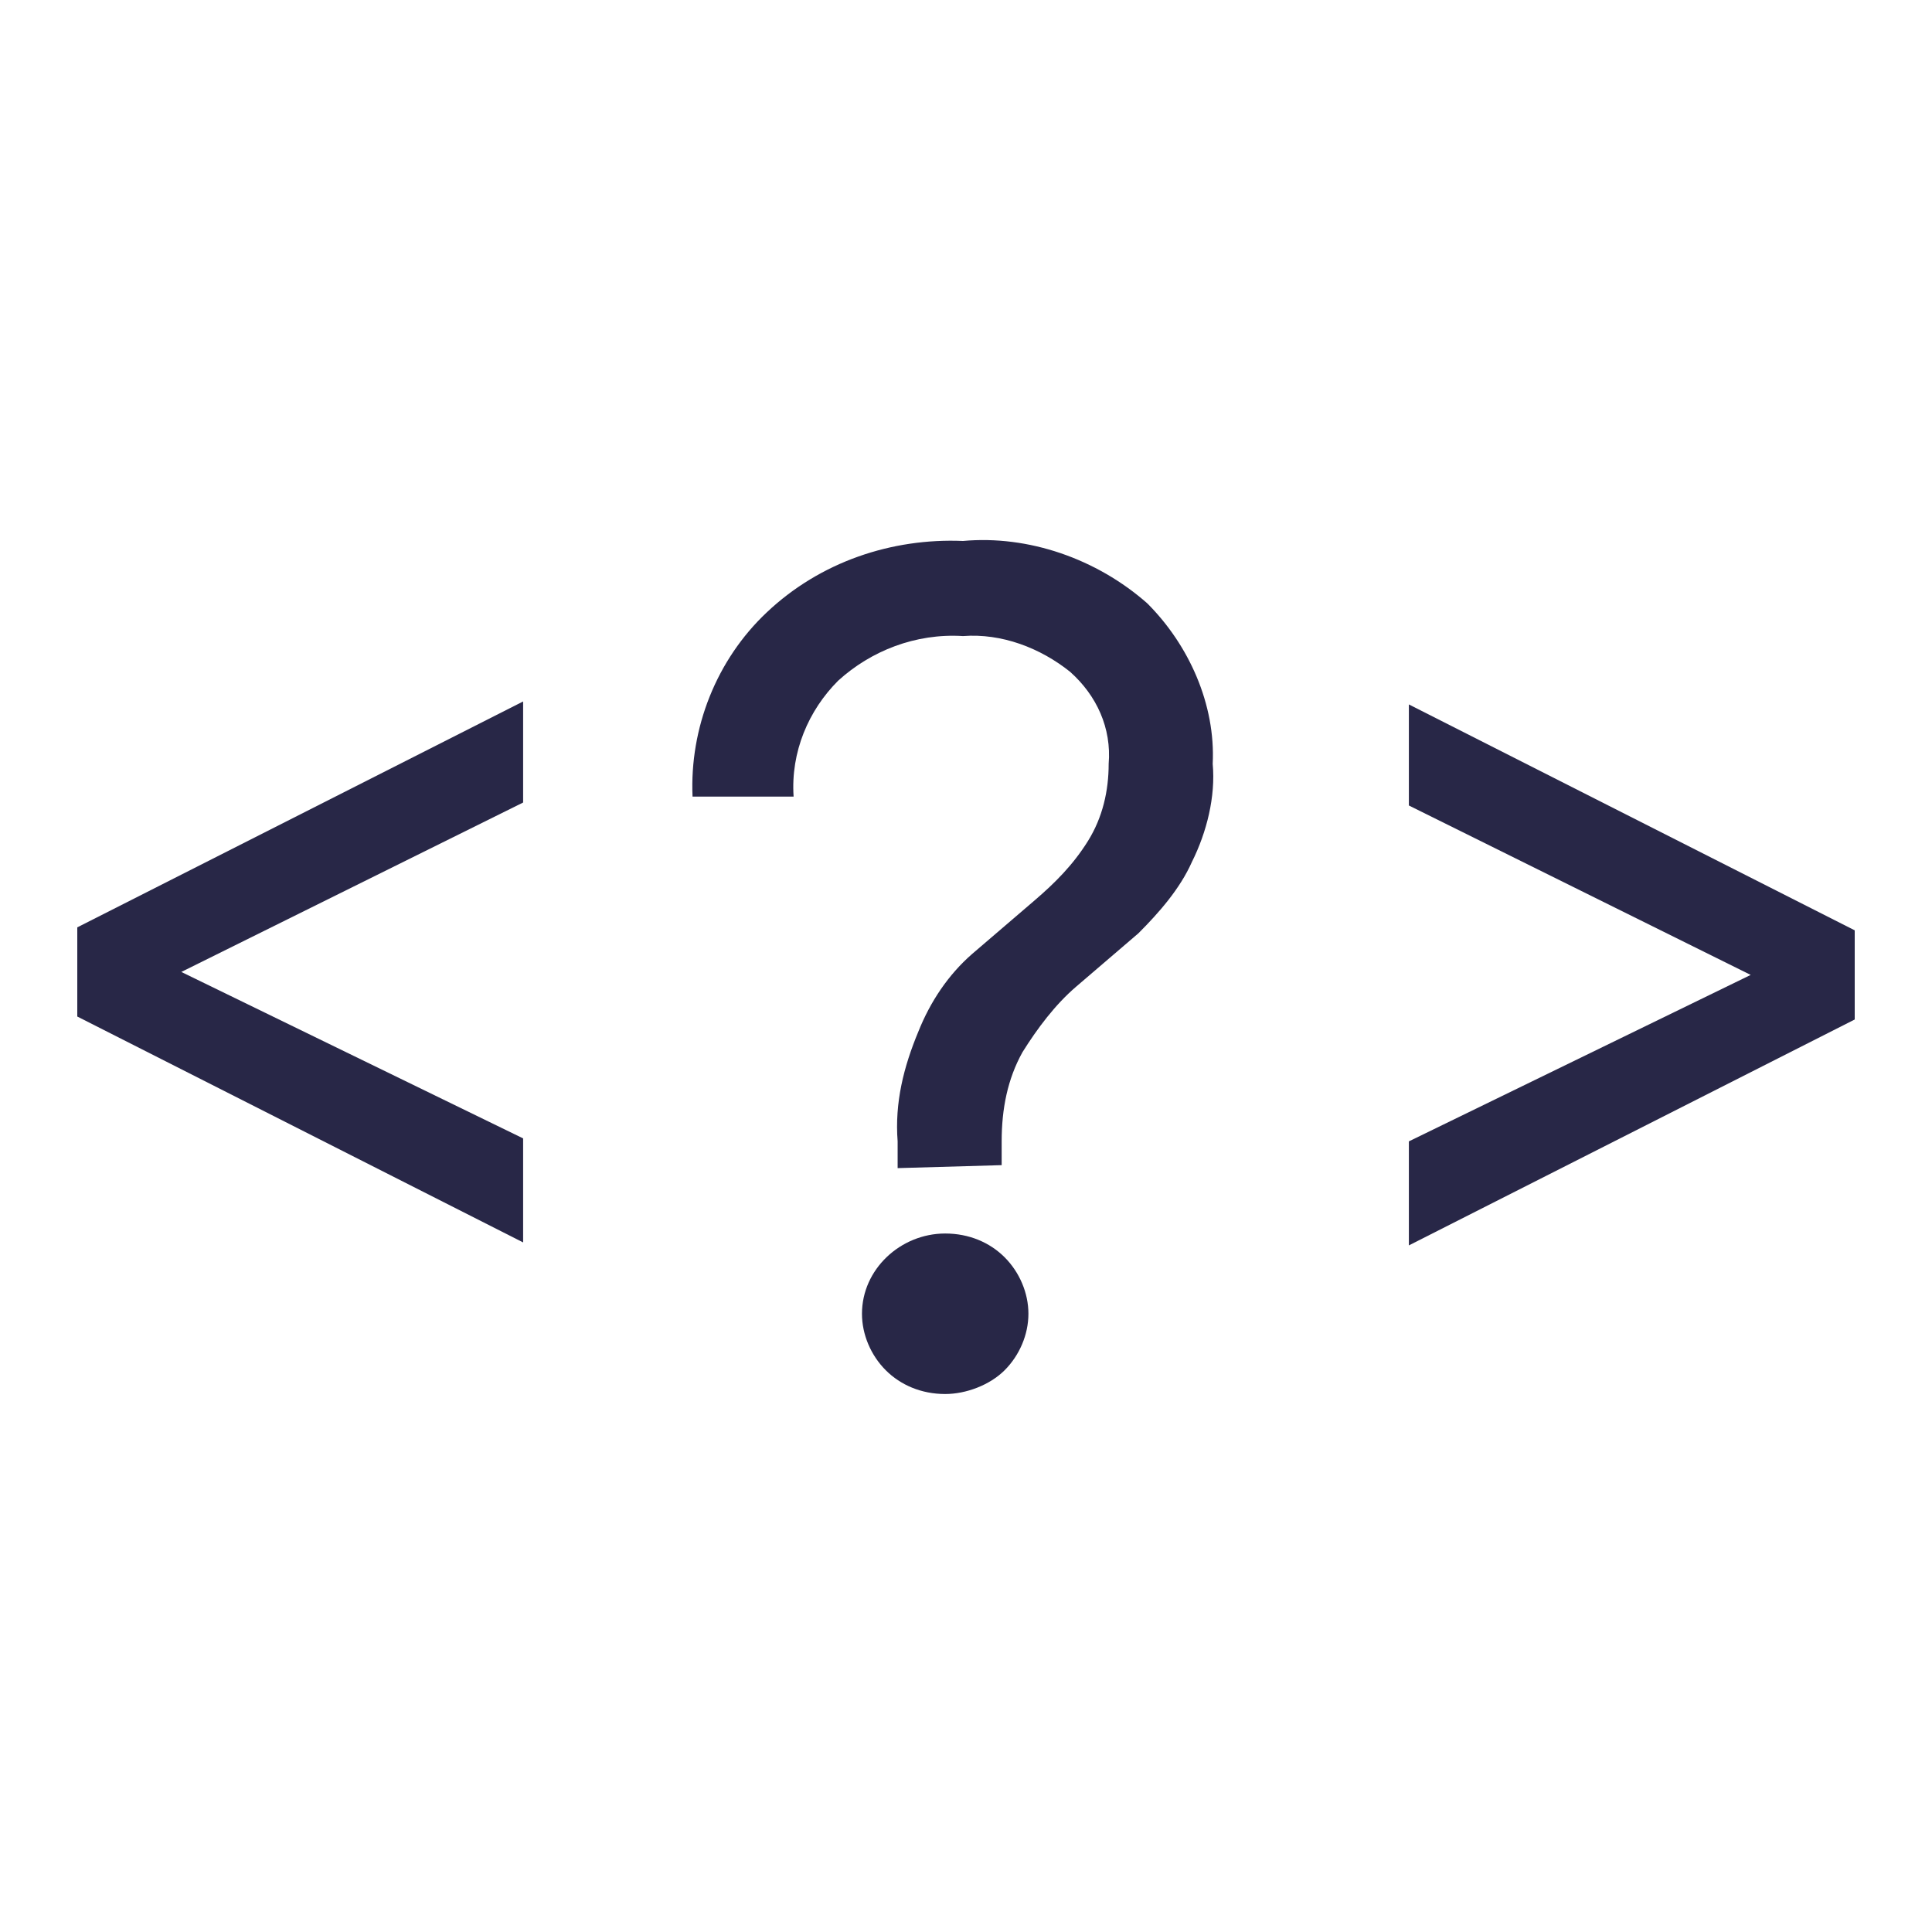
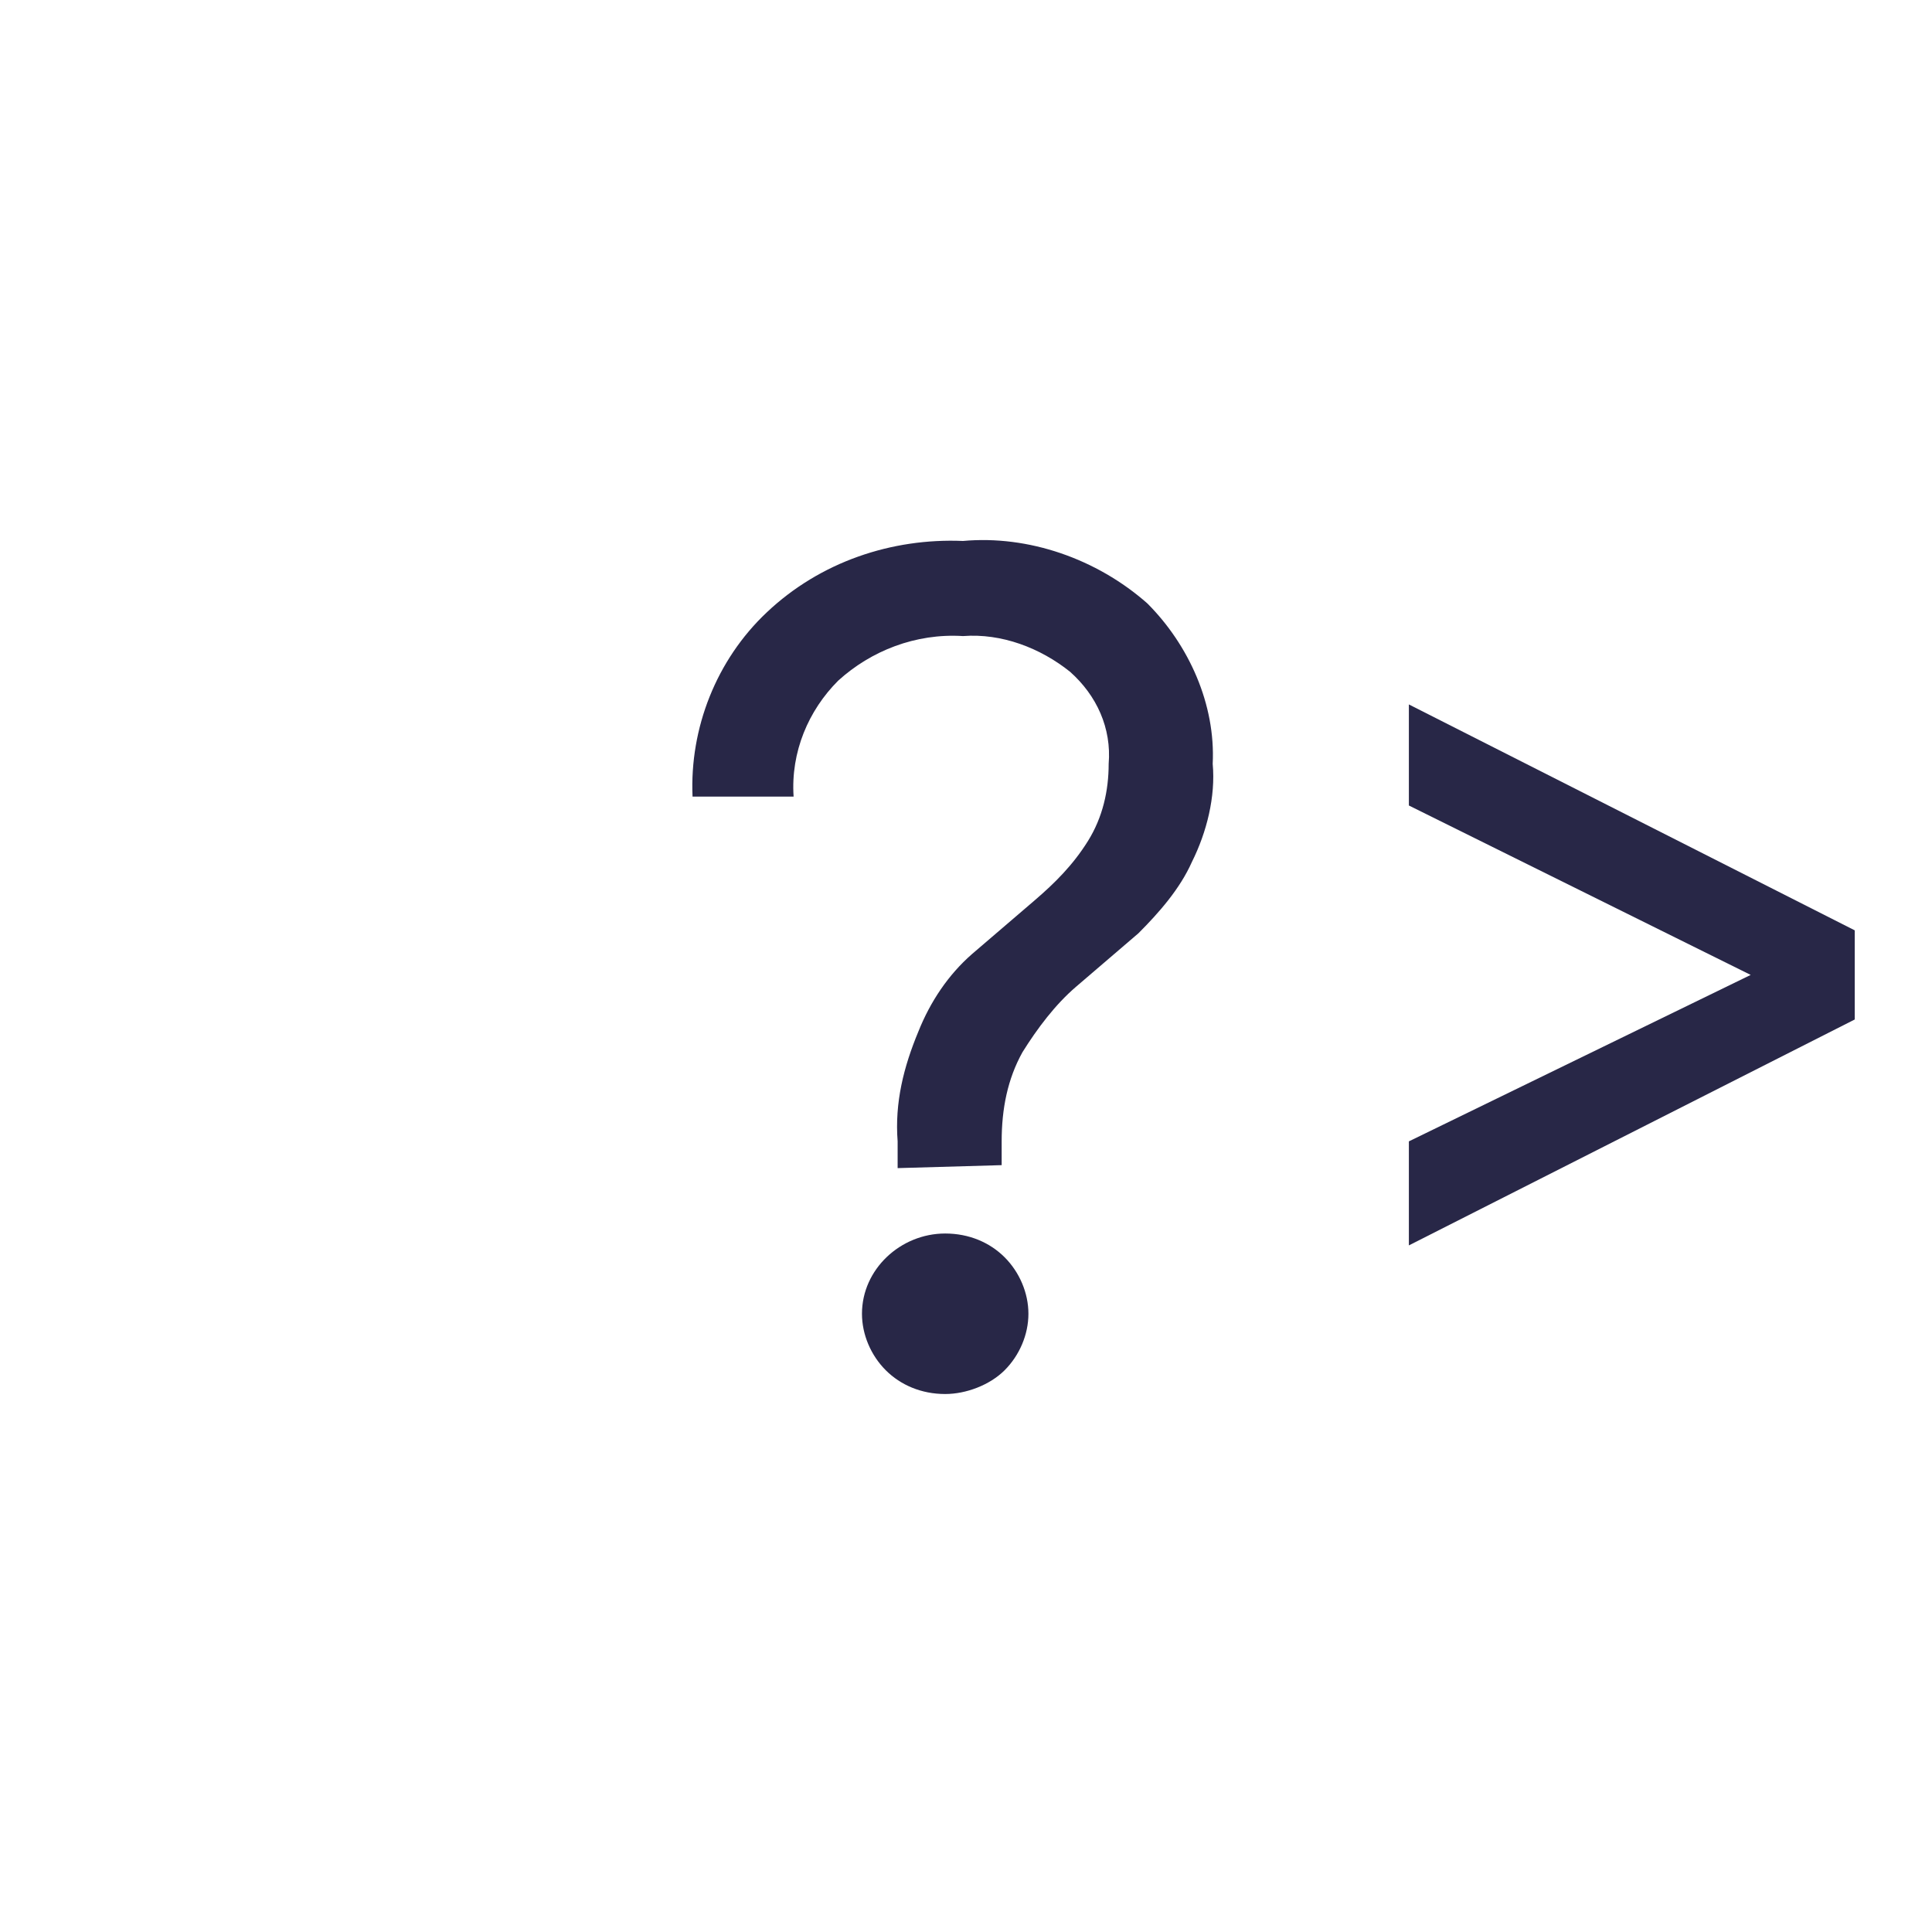
<svg xmlns="http://www.w3.org/2000/svg" version="1.1" id="レイヤー_1" x="0px" y="0px" viewBox="0 0 65 65" style="enable-background:new 0 0 65 65;" xml:space="preserve">
  <style type="text/css">
	.st0{fill-rule:evenodd;clip-rule:evenodd;fill:#282747;}
</style>
-   <polygon class="st0" points="17.6,38.3 6.1,32.7 17.6,27 17.6,23.6 2.6,31.2 2.6,34.2 17.6,41.8 17.6,38.3 " />
  <path class="st0" d="M33.7,39.2v-0.8c0-1.1,0.2-2.1,0.7-3c0.5-0.8,1.1-1.6,1.8-2.2c0.7-0.6,1.4-1.2,2.1-1.8c0.7-0.7,1.4-1.5,1.8-2.4  c0.5-1,0.8-2.2,0.7-3.3c0.1-2-0.8-4-2.2-5.4c-1.7-1.5-4-2.3-6.2-2.1c-2.4-0.1-4.8,0.7-6.6,2.4c-1.7,1.6-2.6,3.9-2.5,6.2h3.4  c-0.1-1.5,0.5-2.9,1.5-3.9c1.1-1,2.6-1.6,4.2-1.5c1.3-0.1,2.6,0.4,3.6,1.2c0.9,0.8,1.4,1.9,1.3,3.1c0,0.9-0.2,1.8-0.7,2.6  c-0.5,0.8-1.1,1.4-1.8,2c-0.7,0.6-1.4,1.2-2.1,1.8c-0.8,0.7-1.4,1.6-1.8,2.6c-0.5,1.2-0.8,2.4-0.7,3.7v0.9L33.7,39.2L33.7,39.2z" />
  <path class="st0" d="M34.6,44.2c0-0.7-0.3-1.4-0.8-1.9c-0.5-0.5-1.2-0.8-2-0.8c-1.5,0-2.8,1.2-2.8,2.7c0,0.7,0.3,1.4,0.8,1.9  c0.5,0.5,1.2,0.8,2,0.8c0.7,0,1.5-0.3,2-0.8C34.3,45.6,34.6,44.9,34.6,44.2z" />
  <polygon class="st0" points="62.4,31.3 47.4,23.7 47.4,27.1 58.9,32.8 47.4,38.4 47.4,41.9 62.4,34.3 62.4,31.3 " />
</svg>